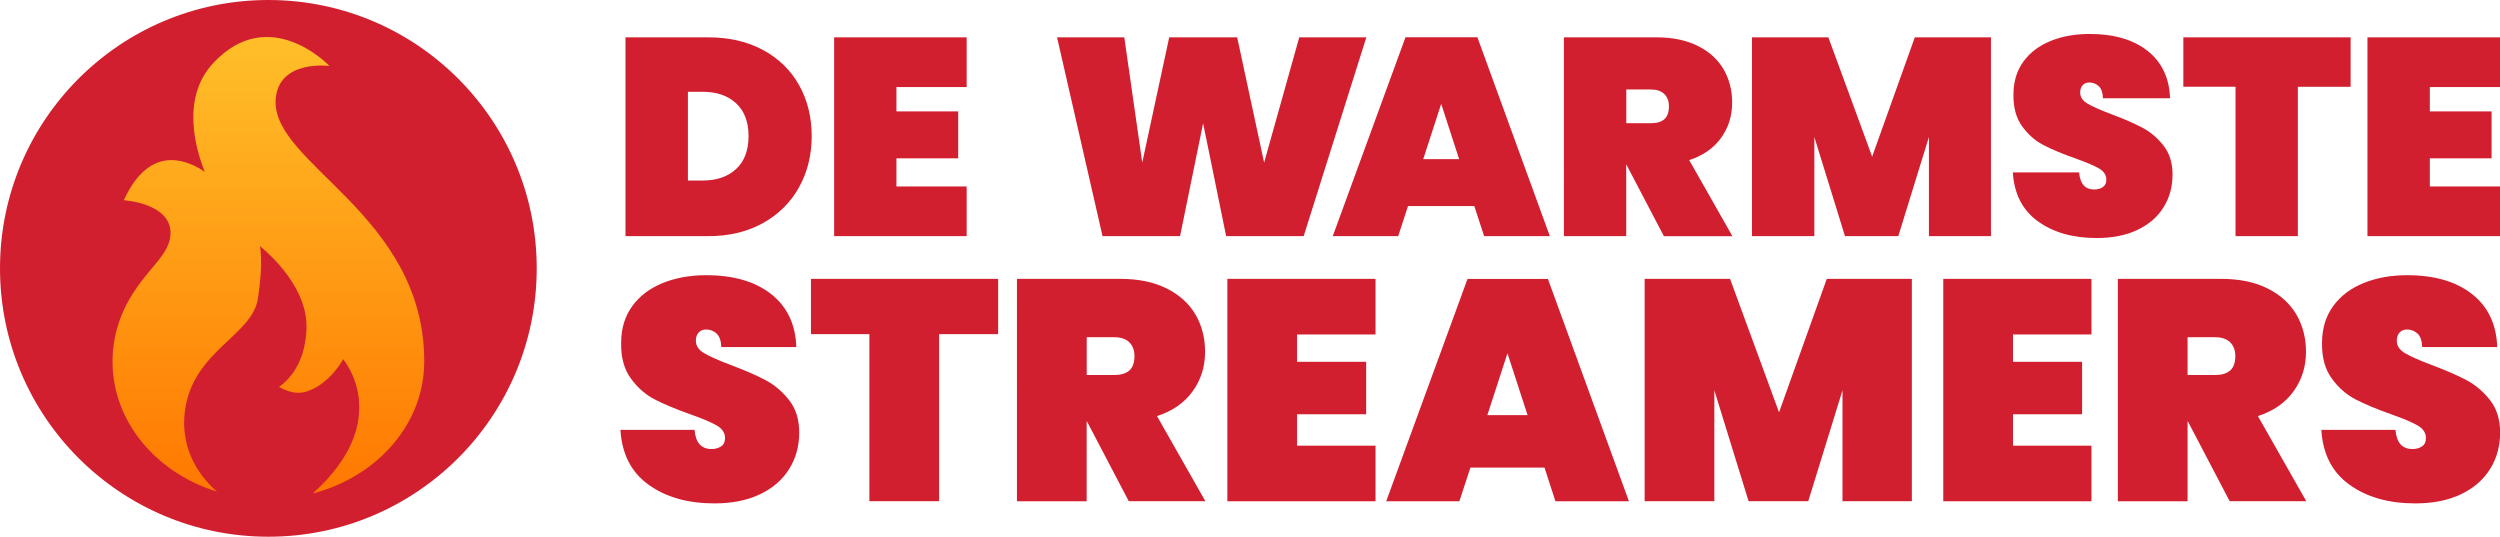
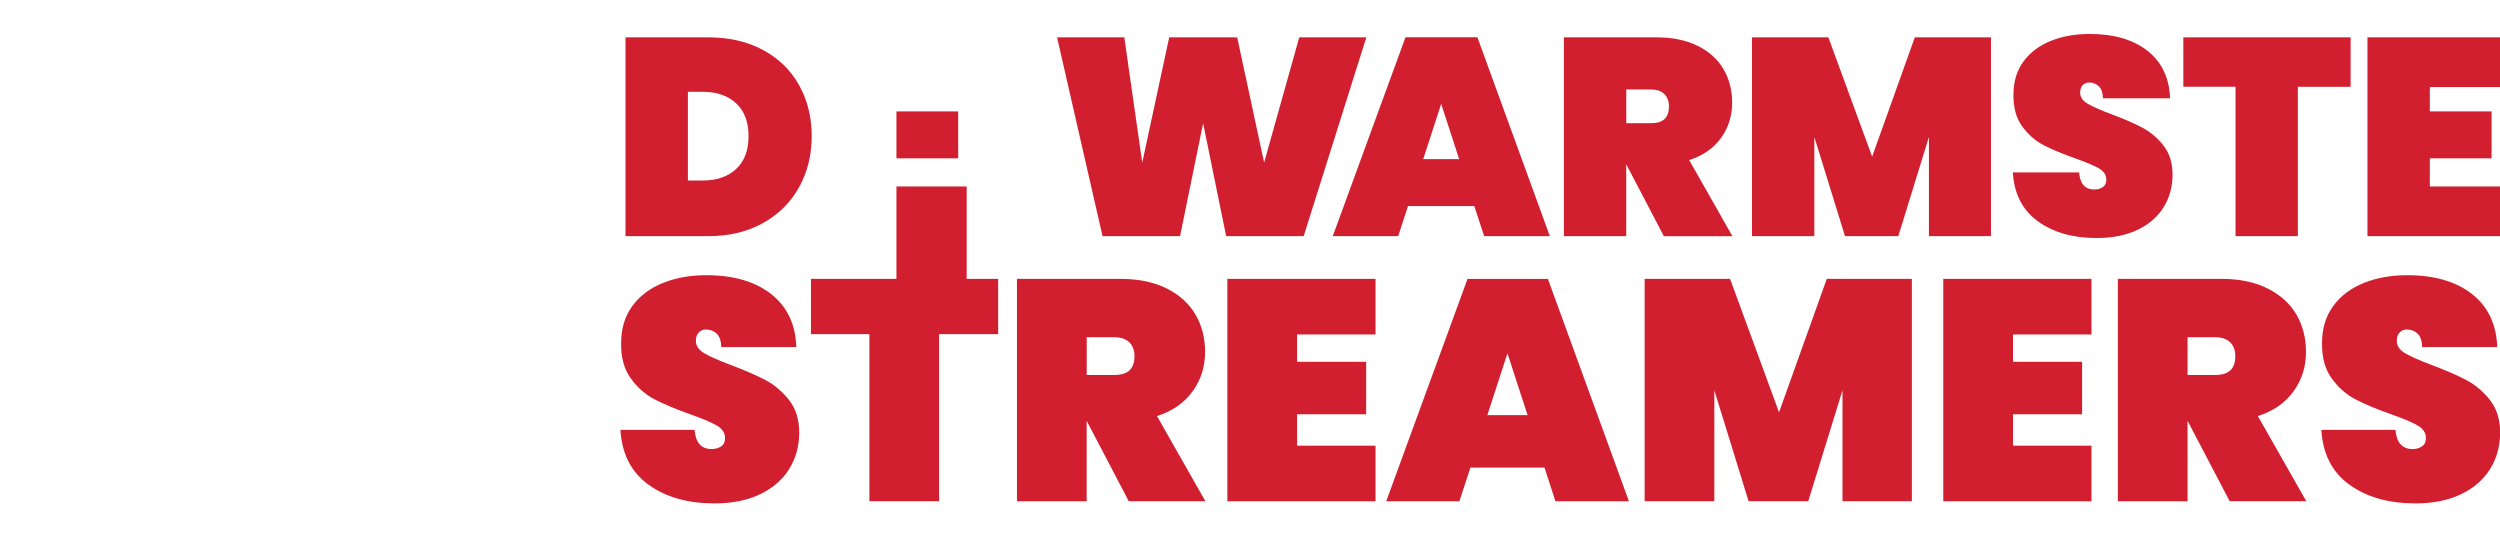
<svg xmlns="http://www.w3.org/2000/svg" version="1.1" id="Layer_1" x="0px" y="0px" viewBox="0 0 4425 950" style="enable-background:new 0 0 4425 950;" xml:space="preserve">
  <style type="text/css">
	.st0{fill:#D21F30;}
	.st1{fill:url(#SVGID_1_);}
</style>
-   <circle class="st0" cx="475" cy="475" r="475" />
  <linearGradient id="SVGID_1_" gradientUnits="userSpaceOnUse" x1="474.995" y1="882.84" x2="474.995" y2="81.06" gradientTransform="matrix(1 0 0 -1 0 952)">
    <stop offset="0" style="stop-color:#FFBF29" />
    <stop offset="1" style="stop-color:#FF7800" />
  </linearGradient>
-   <path class="st1" d="M487.9,176.3c4.6-71.5,95.2-59.6,95.2-59.6s-106.2-112-205.9-4.8c-58.1,62.4-29.7,155.2-14.7,192.3  c-6-4.3-12.4-8-19.1-11.1c-61.1-28-100.3,8.6-124.2,61.3c0,0,84.8,5,82.6,60c-1.4,34.4-34.9,56.6-63.4,100.3  c-24.8,36.5-39.1,79.1-39.2,124.8c-0.2,106.6,77.1,197.4,184.9,230.7c-25.1-21.8-66.8-70-56.6-144.2  C341.8,621.1,446.2,594.1,456.4,529s3.7-93.3,3.7-93.3s82.6,63.5,82.4,141.8s-47.8,106.4-47.8,106.4l-0.5,1.1  c14.5,8.2,31.4,13.4,48,8.1c42.3-13.4,65.2-57.4,65.2-57.4s91.8,107.2-53.9,237.8C666,844.2,748.5,753.2,750.8,644.7  c0-1.4,0.1-2.8,0.1-4.2C751.4,379.2,480.6,290.6,487.9,176.3z" />
-   <path class="st0" d="M1350.4,88.4c27.7,14.9,49,35.6,63.9,62.1c14.9,26.5,22.4,56.7,22.4,90.5c0,33.5-7.5,63.6-22.4,90.5  c-14.9,26.8-36.2,48-63.9,63.4c-27.7,15.4-59.9,23.1-96.7,23.1h-146.6V66.1h146.6C1290.5,66.1,1322.7,73.5,1350.4,88.4z M1303,299.1  c14.6-13.6,21.9-33,21.9-58.1c0-25.2-7.3-44.6-21.9-58.1c-14.6-13.6-34.3-20.4-59.1-20.4h-26.3v157h26.3  C1268.7,319.5,1288.4,312.7,1303,299.1z M1586.7,154v43.2h109.3v83h-109.3V330H1711v88h-234.6V66.1H1711v88H1586.7z M2418.4,66.1  l-110.9,351.9h-137.2l-40.8-199.8l-40.8,199.8h-137.2l-80.5-351.9H1990l31.8,221.7l47.7-221.7h120.3l47.7,221.7l62.2-221.7H2418.4z   M2609.5,364.7h-117.3l-17.4,53.2H2359l128.7-351.9H2615l128.2,351.9h-116.3L2609.5,364.7z M2582.7,281.7l-31.8-97.9l-31.8,97.9  H2582.7z M2945,417.9l-66.1-126.2h-0.5v126.2h-110.3V66.1h164c28.5,0,52.8,5.1,73.1,15.2c20.2,10.1,35.4,23.9,45.5,41.3  c10.1,17.4,15.2,37,15.2,58.9c0,23.5-6.5,44.4-19.6,62.6c-13.1,18.2-31.9,31.3-56.4,39.3l76.5,134.7H2945z M2878.4,218.1h43.7  c10.6,0,18.6-2.4,23.9-7.2c5.3-4.8,8-12.3,8-22.6c0-9.3-2.7-16.6-8.2-21.9c-5.5-5.3-13.3-8-23.6-8h-43.7V218.1z M3524,66.1v351.9  h-109.8V242.5L3360,417.9h-94.4l-54.2-175.4v175.4H3101V66.1h135.2l77.5,211.2l75.5-211.2H3524z M3607.2,391.8  c-27.3-19.7-42.2-48.6-44.5-86.7H3680c1.7,20.2,10.6,30.3,26.8,30.3c6,0,11-1.4,15.2-4.2c4.1-2.8,6.2-7.2,6.2-13.2  c0-8.3-4.5-15-13.4-20.1c-8.9-5.1-22.9-11-41.7-17.6c-22.5-8-41.2-15.7-55.9-23.4c-14.7-7.6-27.4-18.7-38-33.3  c-10.6-14.6-15.7-33.3-15.4-56.2c0-22.9,5.9-42.3,17.6-58.4c11.8-16.1,27.8-28.2,48.2-36.5c20.4-8.3,43.3-12.4,68.8-12.4  c43.1,0,77.3,9.9,102.6,29.8s38.7,47.9,40,84h-118.8c-0.3-9.9-2.8-17.1-7.5-21.4c-4.6-4.3-10.3-6.5-16.9-6.5  c-4.6,0-8.4,1.6-11.4,4.7c-3,3.2-4.5,7.5-4.5,13.2c0,8,4.4,14.5,13.2,19.6c8.8,5.1,22.8,11.4,42,18.6c22.2,8.3,40.5,16.2,54.9,23.9  c14.4,7.6,26.9,18.2,37.5,31.8c10.6,13.6,15.9,30.7,15.9,51.2c0,21.5-5.3,40.8-15.9,57.9c-10.6,17.1-26,30.4-46.2,40  c-20.2,9.6-44.2,14.4-72.1,14.4C3669.3,421.4,3634.5,411.5,3607.2,391.8z M4160.6,66.1v87.5h-93.4v264.4h-110.3V153.5h-92.4V66.1  H4160.6z M4300.8,154v43.2h109.3v83h-109.3V330H4425v88h-234.6V66.1H4425v88H4300.8z M1147.9,857.9c-30.6-22-47.2-54.4-49.7-97  h131.2c1.8,22.6,11.9,33.9,30,33.9c6.7,0,12.3-1.6,17-4.7c4.6-3.1,6.9-8.1,6.9-14.7c0-9.3-5-16.8-15-22.5  c-10-5.7-25.6-12.3-46.7-19.7c-25.2-8.9-46-17.6-62.5-26.1c-16.5-8.5-30.7-20.9-42.5-37.2c-11.9-16.3-17.6-37.2-17.2-62.8  c0-25.6,6.6-47.3,19.7-65.3c13.1-18,31.1-31.6,53.9-40.8c22.8-9.3,48.4-13.9,77-13.9c48.2,0,86.4,11.1,114.8,33.3  c28.3,22.2,43.3,53.5,44.7,93.9h-132.8c-0.4-11.1-3.2-19.1-8.3-23.9c-5.2-4.8-11.5-7.2-18.9-7.2c-5.2,0-9.4,1.8-12.8,5.3  c-3.3,3.5-5,8.4-5,14.7c0,8.9,4.9,16.2,14.7,22c9.8,5.7,25.5,12.7,47,20.8c24.8,9.3,45.3,18.2,61.4,26.7c16.1,8.5,30.1,20.4,42,35.6  c11.9,15.2,17.8,34.3,17.8,57.2c0,24.1-5.9,45.7-17.8,64.7c-11.9,19.1-29.1,34-51.7,44.7c-22.6,10.8-49.5,16.1-80.6,16.1  C1217.3,891,1178.5,880,1147.9,857.9z M1766.7,493.6v97.8h-104.5v295.7h-123.4V591.4h-103.4v-97.8H1766.7z M1997.9,887.1L1924,746  h-0.6v141.2h-123.4V493.6h183.4c31.9,0,59.1,5.7,81.7,17c22.6,11.3,39.5,26.7,50.9,46.1c11.3,19.5,17,41.4,17,65.9  c0,26.3-7.3,49.7-22,70c-14.6,20.4-35.7,35-63.1,43.9l85.6,150.6H1997.9z M1923.5,663.7h48.9c11.9,0,20.7-2.7,26.7-8.1  c5.9-5.4,8.9-13.8,8.9-25.3c0-10.4-3.1-18.5-9.2-24.5c-6.1-5.9-14.9-8.9-26.4-8.9h-48.9V663.7z M2295.8,592v48.4h122.3v92.8h-122.3  v55.6h138.9v98.4h-262.3V493.6h262.3V592H2295.8z M2733.8,827.7h-131.2l-19.5,59.5h-129.5l143.9-393.5h142.3l143.4,393.5h-130.1  L2733.8,827.7z M2703.8,734.8l-35.6-109.5l-35.6,109.5H2703.8z M3384,493.6v393.5h-122.8V690.9l-60.6,196.2H3095l-60.6-196.2v196.2  h-123.4V493.6h151.2l86.7,236.2l84.5-236.2H3384z M3563,592v48.4h122.3v92.8H3563v55.6h138.9v98.4h-262.3V493.6h262.3V592H3563z   M3946.5,887.1L3872.6,746h-0.6v141.2h-123.4V493.6H3932c31.9,0,59.1,5.7,81.7,17c22.6,11.3,39.5,26.7,50.9,46.1  c11.3,19.5,17,41.4,17,65.9c0,26.3-7.3,49.7-22,70c-14.6,20.4-35.7,35-63.1,43.9l85.6,150.6H3946.5z M3872,663.7h48.9  c11.9,0,20.7-2.7,26.7-8.1c5.9-5.4,8.9-13.8,8.9-25.3c0-10.4-3.1-18.5-9.2-24.5c-6.1-5.9-14.9-8.9-26.4-8.9H3872V663.7z   M4158.5,857.9c-30.6-22-47.2-54.4-49.7-97h131.2c1.8,22.6,11.9,33.9,30,33.9c6.7,0,12.3-1.6,17-4.7c4.6-3.1,6.9-8.1,6.9-14.7  c0-9.3-5-16.8-15-22.5c-10-5.7-25.6-12.3-46.7-19.7c-25.2-8.9-46-17.6-62.5-26.1c-16.5-8.5-30.7-20.9-42.5-37.2  c-11.9-16.3-17.6-37.2-17.2-62.8c0-25.6,6.6-47.3,19.7-65.3c13.1-18,31.1-31.6,53.9-40.8c22.8-9.3,48.4-13.9,77-13.9  c48.2,0,86.4,11.1,114.8,33.3c28.3,22.2,43.3,53.5,44.7,93.9h-132.8c-0.4-11.1-3.2-19.1-8.3-23.9c-5.2-4.8-11.5-7.2-18.9-7.2  c-5.2,0-9.4,1.8-12.8,5.3c-3.3,3.5-5,8.4-5,14.7c0,8.9,4.9,16.2,14.7,22c9.8,5.7,25.5,12.7,47,20.8c24.8,9.3,45.3,18.2,61.4,26.7  c16.1,8.5,30.1,20.4,42,35.6c11.9,15.2,17.8,34.3,17.8,57.2c0,24.1-5.9,45.7-17.8,64.7c-11.9,19.1-29.1,34-51.7,44.7  c-22.6,10.8-49.5,16.1-80.6,16.1C4227.9,891,4189.1,880,4158.5,857.9z" />
+   <path class="st0" d="M1350.4,88.4c27.7,14.9,49,35.6,63.9,62.1c14.9,26.5,22.4,56.7,22.4,90.5c0,33.5-7.5,63.6-22.4,90.5  c-14.9,26.8-36.2,48-63.9,63.4c-27.7,15.4-59.9,23.1-96.7,23.1h-146.6V66.1h146.6C1290.5,66.1,1322.7,73.5,1350.4,88.4z M1303,299.1  c14.6-13.6,21.9-33,21.9-58.1c0-25.2-7.3-44.6-21.9-58.1c-14.6-13.6-34.3-20.4-59.1-20.4h-26.3v157h26.3  C1268.7,319.5,1288.4,312.7,1303,299.1z M1586.7,154v43.2h109.3v83h-109.3V330H1711v88h-234.6H1711v88H1586.7z M2418.4,66.1  l-110.9,351.9h-137.2l-40.8-199.8l-40.8,199.8h-137.2l-80.5-351.9H1990l31.8,221.7l47.7-221.7h120.3l47.7,221.7l62.2-221.7H2418.4z   M2609.5,364.7h-117.3l-17.4,53.2H2359l128.7-351.9H2615l128.2,351.9h-116.3L2609.5,364.7z M2582.7,281.7l-31.8-97.9l-31.8,97.9  H2582.7z M2945,417.9l-66.1-126.2h-0.5v126.2h-110.3V66.1h164c28.5,0,52.8,5.1,73.1,15.2c20.2,10.1,35.4,23.9,45.5,41.3  c10.1,17.4,15.2,37,15.2,58.9c0,23.5-6.5,44.4-19.6,62.6c-13.1,18.2-31.9,31.3-56.4,39.3l76.5,134.7H2945z M2878.4,218.1h43.7  c10.6,0,18.6-2.4,23.9-7.2c5.3-4.8,8-12.3,8-22.6c0-9.3-2.7-16.6-8.2-21.9c-5.5-5.3-13.3-8-23.6-8h-43.7V218.1z M3524,66.1v351.9  h-109.8V242.5L3360,417.9h-94.4l-54.2-175.4v175.4H3101V66.1h135.2l77.5,211.2l75.5-211.2H3524z M3607.2,391.8  c-27.3-19.7-42.2-48.6-44.5-86.7H3680c1.7,20.2,10.6,30.3,26.8,30.3c6,0,11-1.4,15.2-4.2c4.1-2.8,6.2-7.2,6.2-13.2  c0-8.3-4.5-15-13.4-20.1c-8.9-5.1-22.9-11-41.7-17.6c-22.5-8-41.2-15.7-55.9-23.4c-14.7-7.6-27.4-18.7-38-33.3  c-10.6-14.6-15.7-33.3-15.4-56.2c0-22.9,5.9-42.3,17.6-58.4c11.8-16.1,27.8-28.2,48.2-36.5c20.4-8.3,43.3-12.4,68.8-12.4  c43.1,0,77.3,9.9,102.6,29.8s38.7,47.9,40,84h-118.8c-0.3-9.9-2.8-17.1-7.5-21.4c-4.6-4.3-10.3-6.5-16.9-6.5  c-4.6,0-8.4,1.6-11.4,4.7c-3,3.2-4.5,7.5-4.5,13.2c0,8,4.4,14.5,13.2,19.6c8.8,5.1,22.8,11.4,42,18.6c22.2,8.3,40.5,16.2,54.9,23.9  c14.4,7.6,26.9,18.2,37.5,31.8c10.6,13.6,15.9,30.7,15.9,51.2c0,21.5-5.3,40.8-15.9,57.9c-10.6,17.1-26,30.4-46.2,40  c-20.2,9.6-44.2,14.4-72.1,14.4C3669.3,421.4,3634.5,411.5,3607.2,391.8z M4160.6,66.1v87.5h-93.4v264.4h-110.3V153.5h-92.4V66.1  H4160.6z M4300.8,154v43.2h109.3v83h-109.3V330H4425v88h-234.6V66.1H4425v88H4300.8z M1147.9,857.9c-30.6-22-47.2-54.4-49.7-97  h131.2c1.8,22.6,11.9,33.9,30,33.9c6.7,0,12.3-1.6,17-4.7c4.6-3.1,6.9-8.1,6.9-14.7c0-9.3-5-16.8-15-22.5  c-10-5.7-25.6-12.3-46.7-19.7c-25.2-8.9-46-17.6-62.5-26.1c-16.5-8.5-30.7-20.9-42.5-37.2c-11.9-16.3-17.6-37.2-17.2-62.8  c0-25.6,6.6-47.3,19.7-65.3c13.1-18,31.1-31.6,53.9-40.8c22.8-9.3,48.4-13.9,77-13.9c48.2,0,86.4,11.1,114.8,33.3  c28.3,22.2,43.3,53.5,44.7,93.9h-132.8c-0.4-11.1-3.2-19.1-8.3-23.9c-5.2-4.8-11.5-7.2-18.9-7.2c-5.2,0-9.4,1.8-12.8,5.3  c-3.3,3.5-5,8.4-5,14.7c0,8.9,4.9,16.2,14.7,22c9.8,5.7,25.5,12.7,47,20.8c24.8,9.3,45.3,18.2,61.4,26.7c16.1,8.5,30.1,20.4,42,35.6  c11.9,15.2,17.8,34.3,17.8,57.2c0,24.1-5.9,45.7-17.8,64.7c-11.9,19.1-29.1,34-51.7,44.7c-22.6,10.8-49.5,16.1-80.6,16.1  C1217.3,891,1178.5,880,1147.9,857.9z M1766.7,493.6v97.8h-104.5v295.7h-123.4V591.4h-103.4v-97.8H1766.7z M1997.9,887.1L1924,746  h-0.6v141.2h-123.4V493.6h183.4c31.9,0,59.1,5.7,81.7,17c22.6,11.3,39.5,26.7,50.9,46.1c11.3,19.5,17,41.4,17,65.9  c0,26.3-7.3,49.7-22,70c-14.6,20.4-35.7,35-63.1,43.9l85.6,150.6H1997.9z M1923.5,663.7h48.9c11.9,0,20.7-2.7,26.7-8.1  c5.9-5.4,8.9-13.8,8.9-25.3c0-10.4-3.1-18.5-9.2-24.5c-6.1-5.9-14.9-8.9-26.4-8.9h-48.9V663.7z M2295.8,592v48.4h122.3v92.8h-122.3  v55.6h138.9v98.4h-262.3V493.6h262.3V592H2295.8z M2733.8,827.7h-131.2l-19.5,59.5h-129.5l143.9-393.5h142.3l143.4,393.5h-130.1  L2733.8,827.7z M2703.8,734.8l-35.6-109.5l-35.6,109.5H2703.8z M3384,493.6v393.5h-122.8V690.9l-60.6,196.2H3095l-60.6-196.2v196.2  h-123.4V493.6h151.2l86.7,236.2l84.5-236.2H3384z M3563,592v48.4h122.3v92.8H3563v55.6h138.9v98.4h-262.3V493.6h262.3V592H3563z   M3946.5,887.1L3872.6,746h-0.6v141.2h-123.4V493.6H3932c31.9,0,59.1,5.7,81.7,17c22.6,11.3,39.5,26.7,50.9,46.1  c11.3,19.5,17,41.4,17,65.9c0,26.3-7.3,49.7-22,70c-14.6,20.4-35.7,35-63.1,43.9l85.6,150.6H3946.5z M3872,663.7h48.9  c11.9,0,20.7-2.7,26.7-8.1c5.9-5.4,8.9-13.8,8.9-25.3c0-10.4-3.1-18.5-9.2-24.5c-6.1-5.9-14.9-8.9-26.4-8.9H3872V663.7z   M4158.5,857.9c-30.6-22-47.2-54.4-49.7-97h131.2c1.8,22.6,11.9,33.9,30,33.9c6.7,0,12.3-1.6,17-4.7c4.6-3.1,6.9-8.1,6.9-14.7  c0-9.3-5-16.8-15-22.5c-10-5.7-25.6-12.3-46.7-19.7c-25.2-8.9-46-17.6-62.5-26.1c-16.5-8.5-30.7-20.9-42.5-37.2  c-11.9-16.3-17.6-37.2-17.2-62.8c0-25.6,6.6-47.3,19.7-65.3c13.1-18,31.1-31.6,53.9-40.8c22.8-9.3,48.4-13.9,77-13.9  c48.2,0,86.4,11.1,114.8,33.3c28.3,22.2,43.3,53.5,44.7,93.9h-132.8c-0.4-11.1-3.2-19.1-8.3-23.9c-5.2-4.8-11.5-7.2-18.9-7.2  c-5.2,0-9.4,1.8-12.8,5.3c-3.3,3.5-5,8.4-5,14.7c0,8.9,4.9,16.2,14.7,22c9.8,5.7,25.5,12.7,47,20.8c24.8,9.3,45.3,18.2,61.4,26.7  c16.1,8.5,30.1,20.4,42,35.6c11.9,15.2,17.8,34.3,17.8,57.2c0,24.1-5.9,45.7-17.8,64.7c-11.9,19.1-29.1,34-51.7,44.7  c-22.6,10.8-49.5,16.1-80.6,16.1C4227.9,891,4189.1,880,4158.5,857.9z" />
</svg>